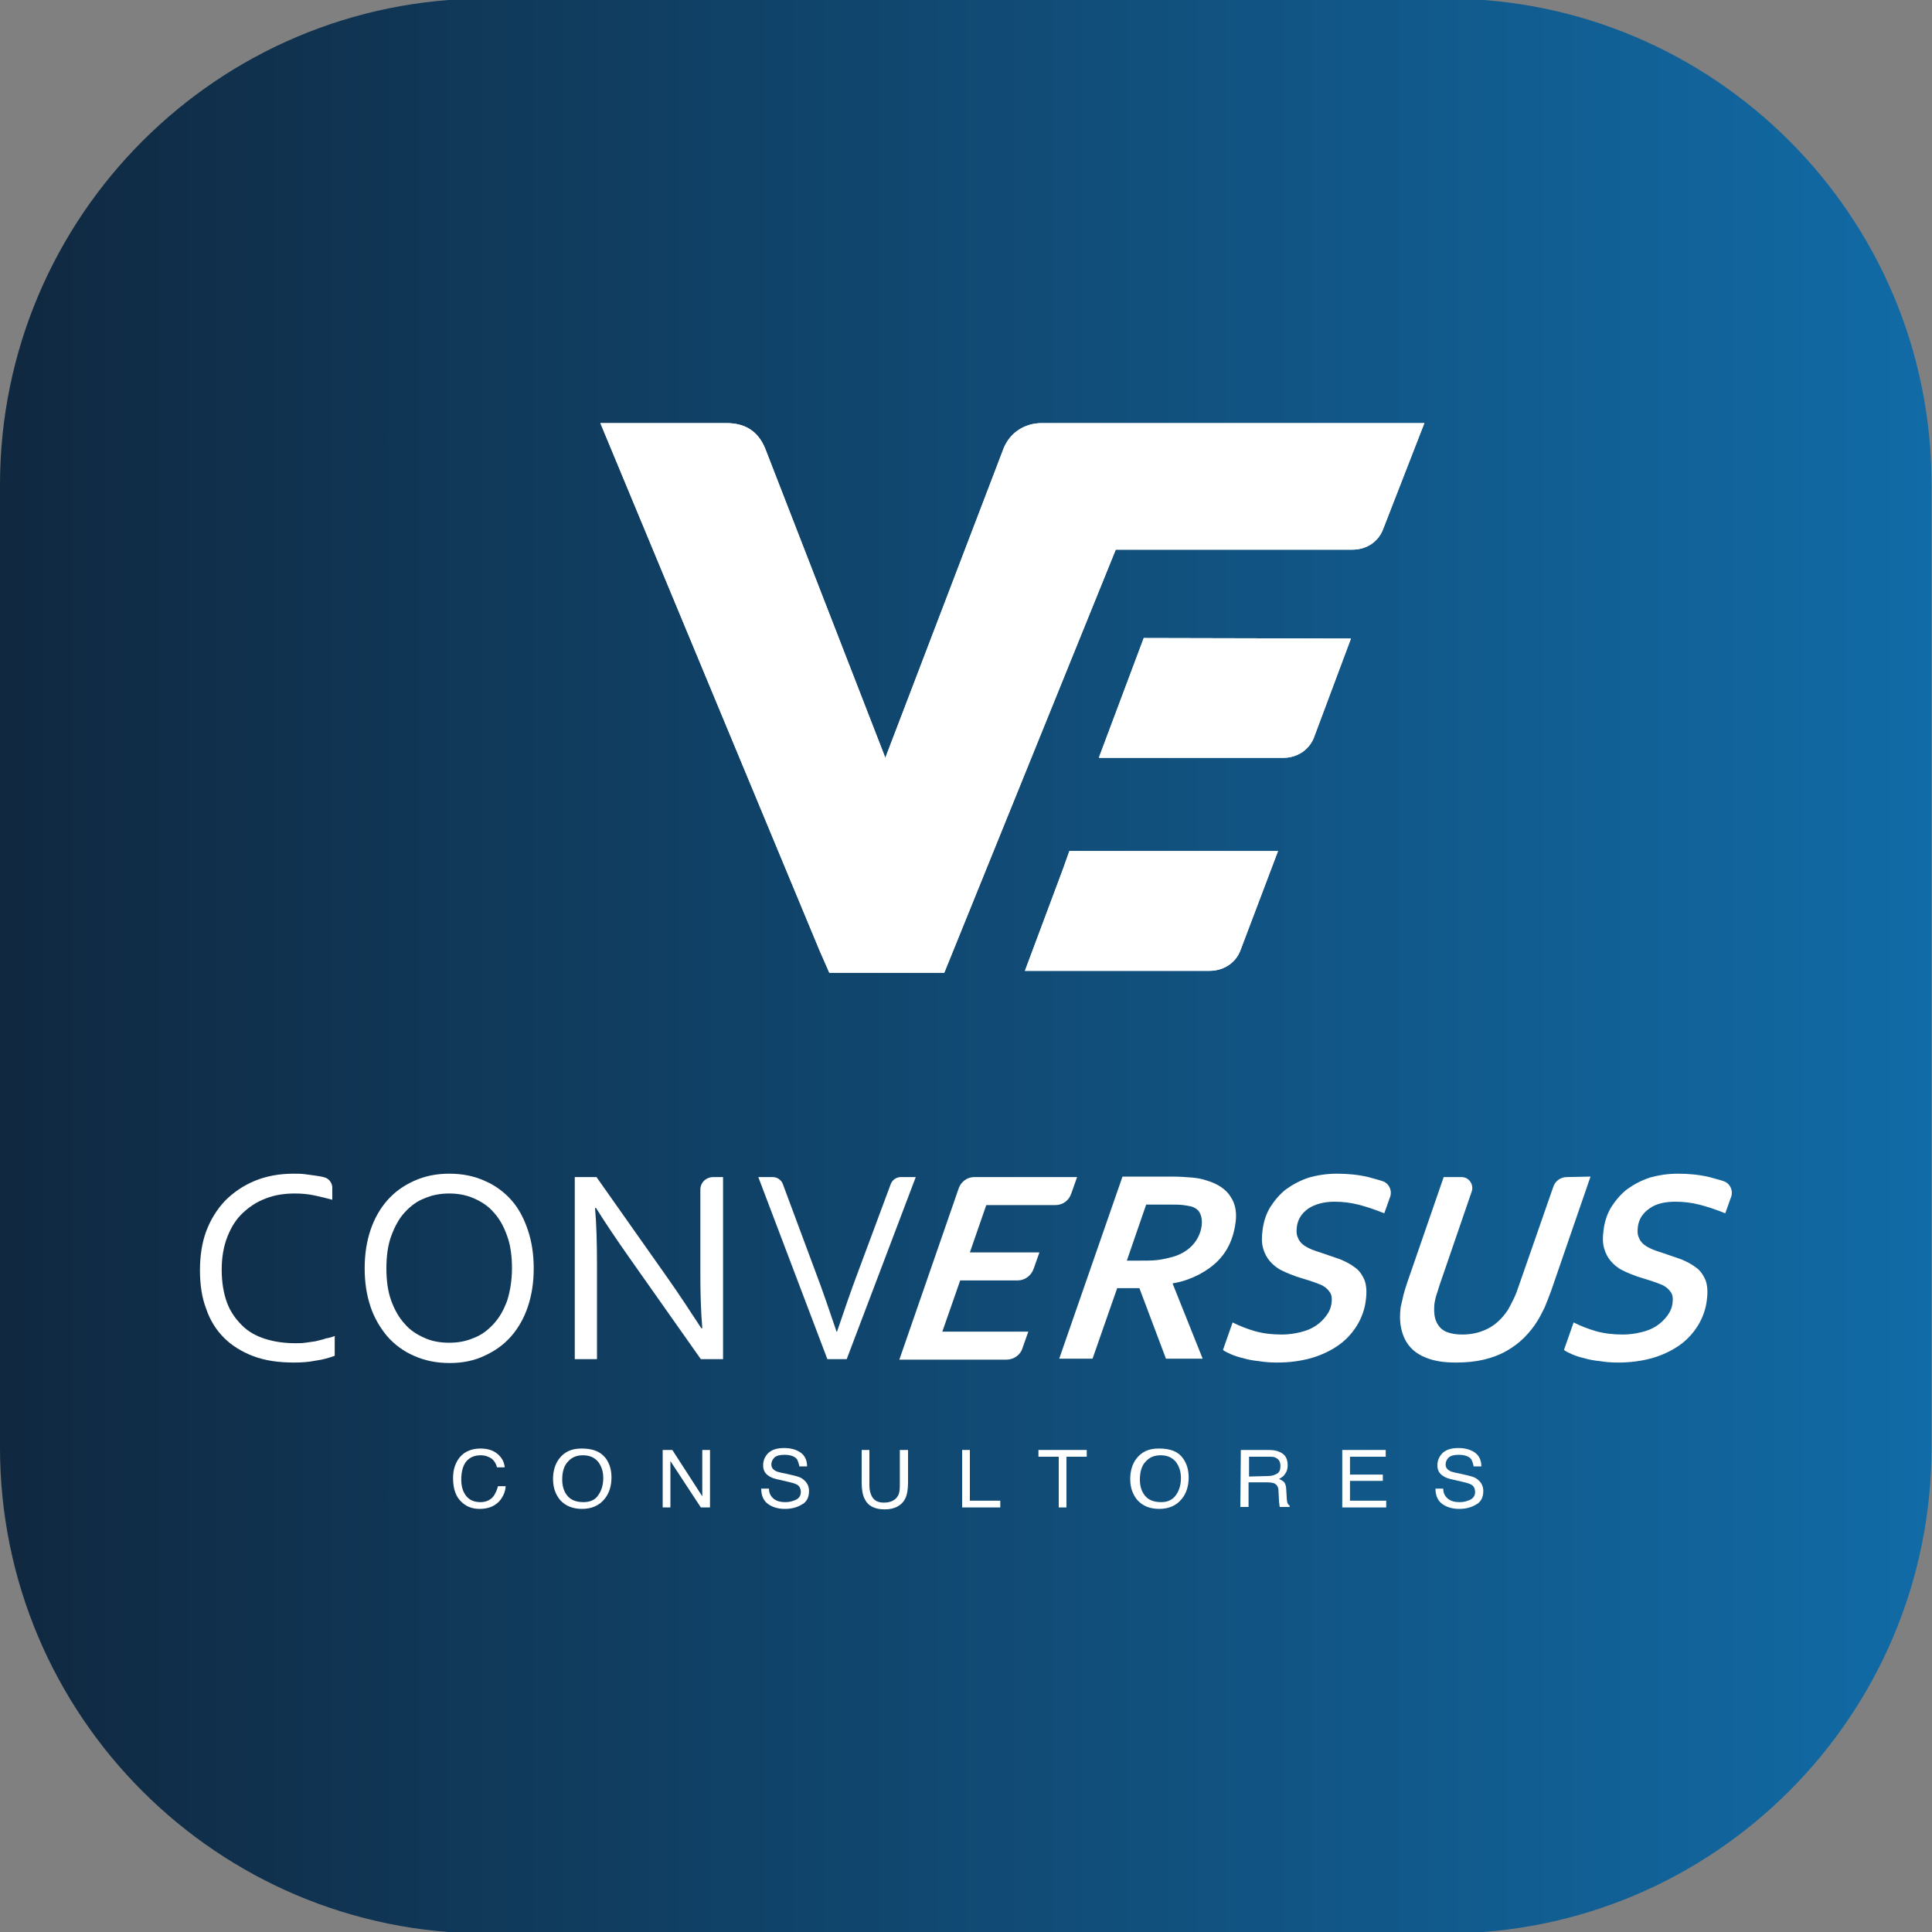
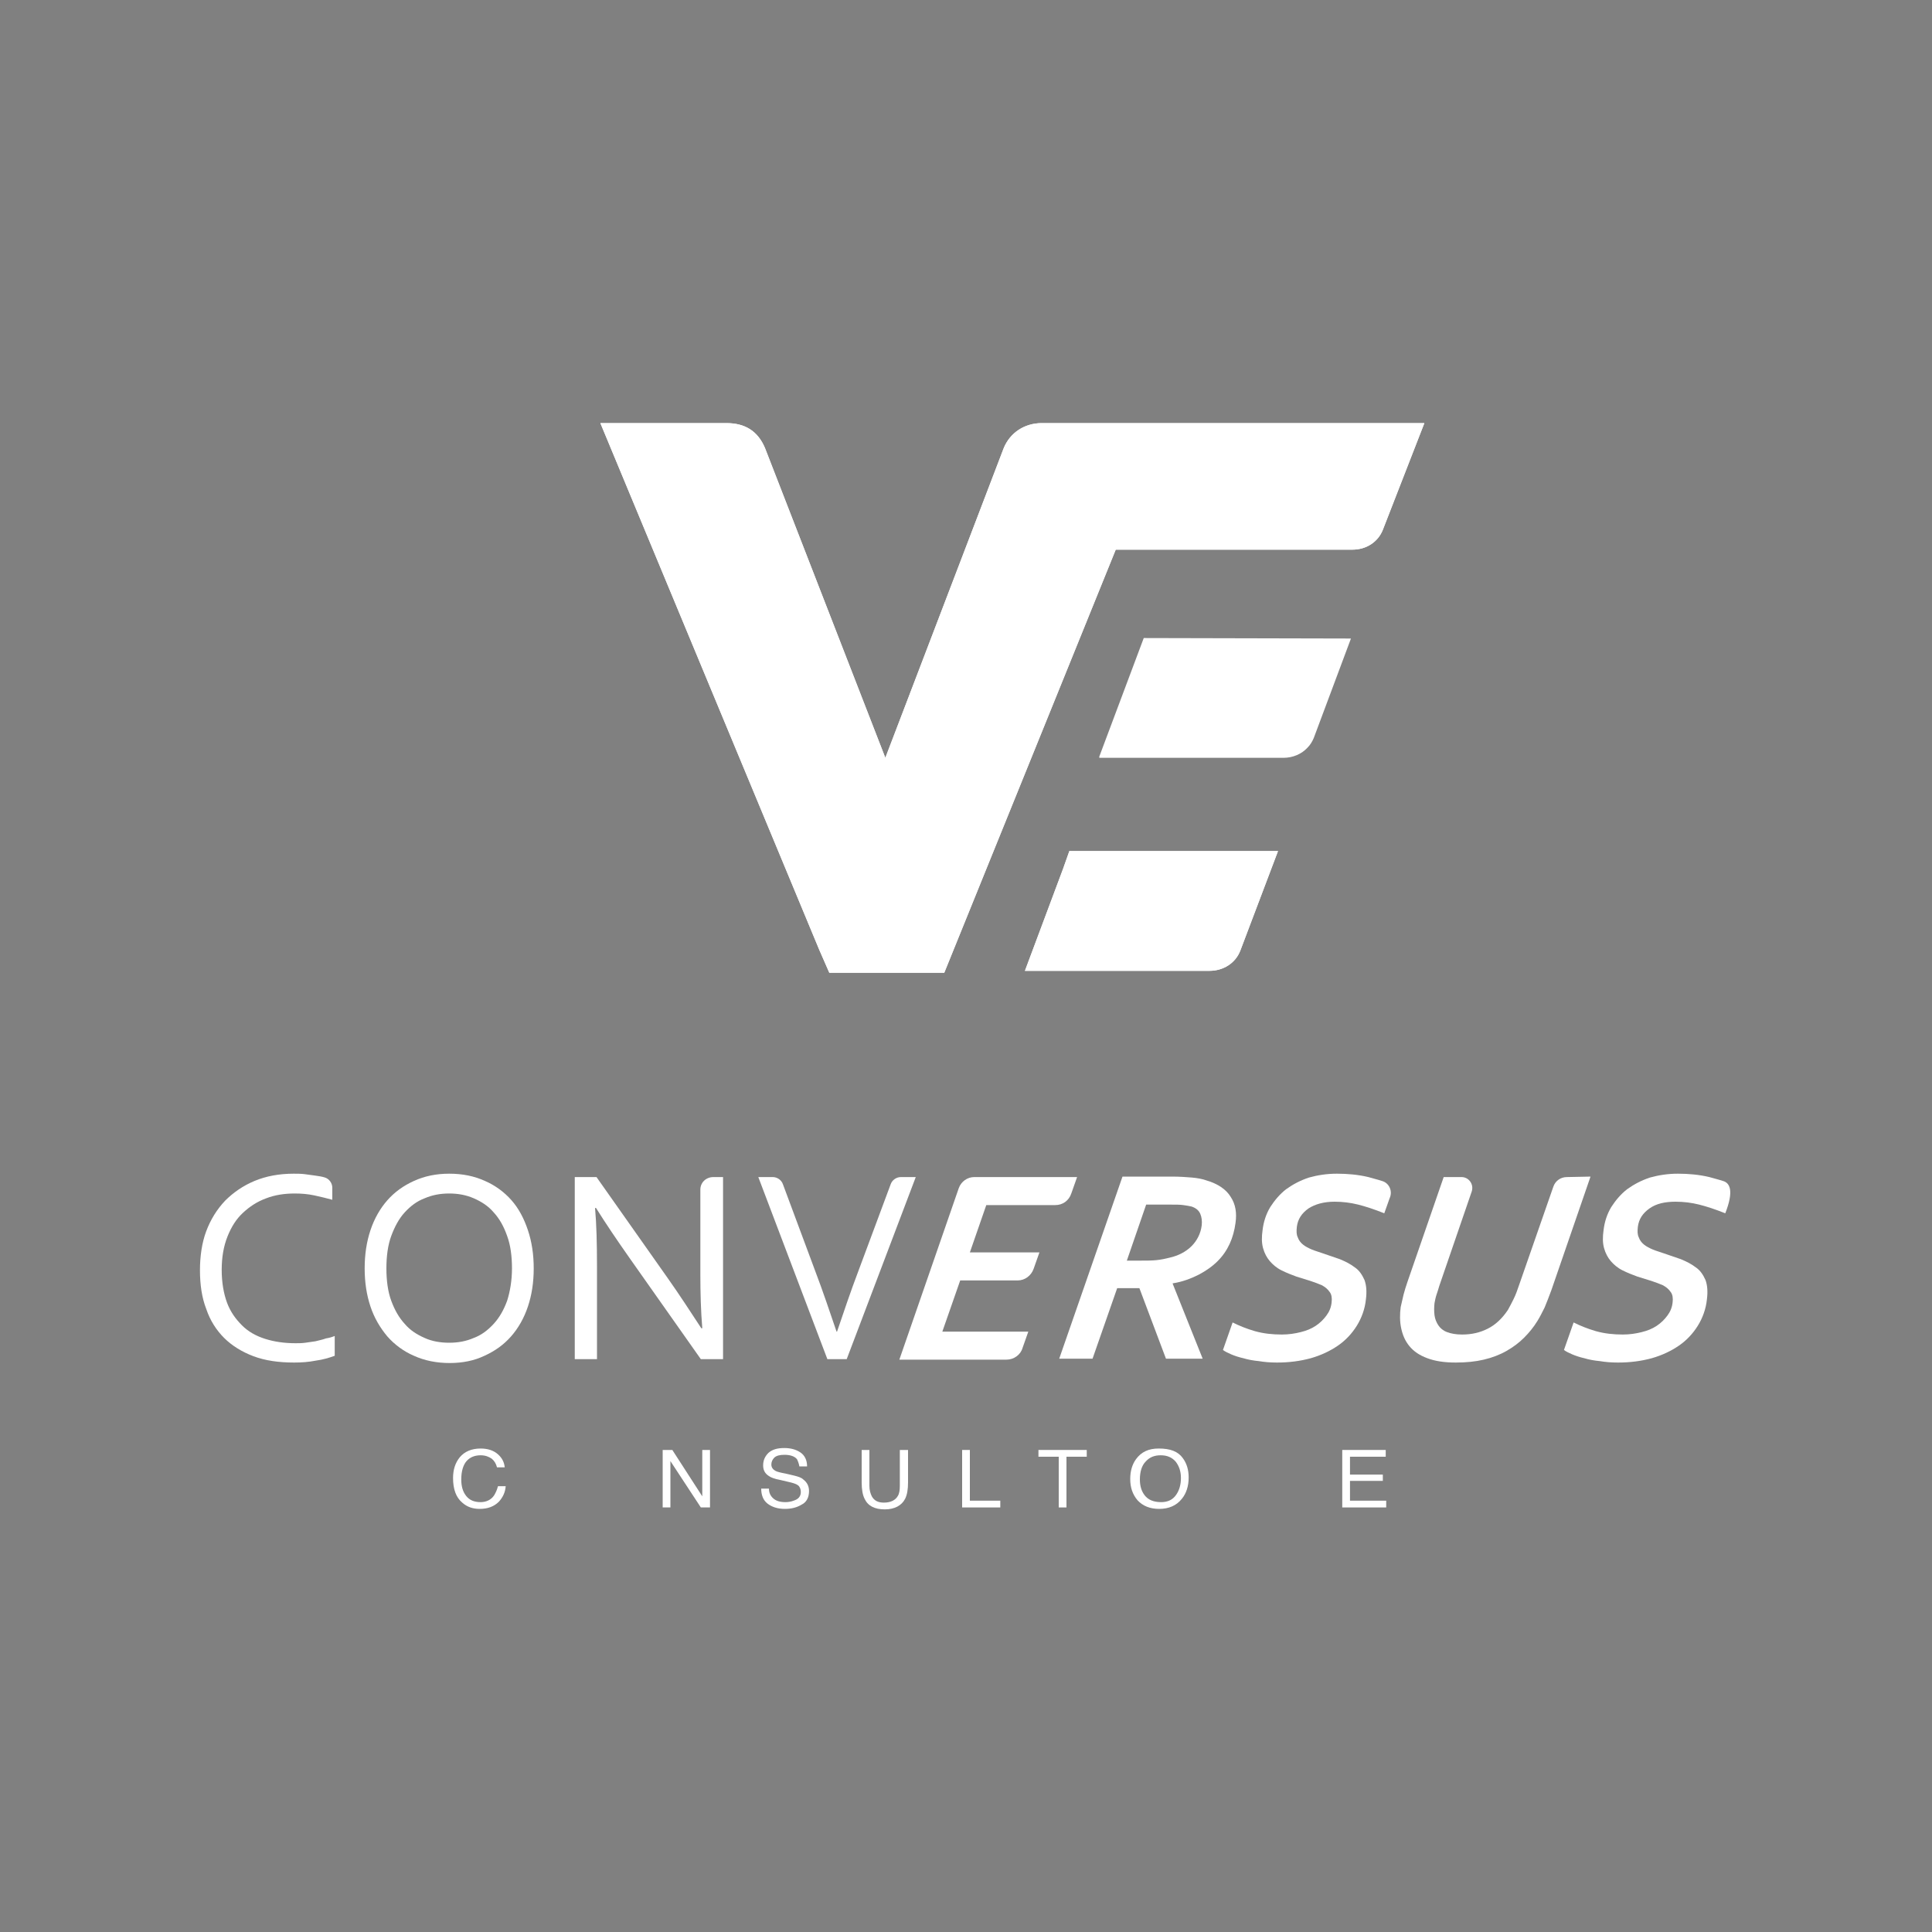
<svg xmlns="http://www.w3.org/2000/svg" xmlns:xlink="http://www.w3.org/1999/xlink" version="1.1" id="Capa_1" x="0px" y="0px" viewBox="0 0 400 400" style="enable-background:new 0 0 400 400;" xml:space="preserve">
  <rect x="0" y="0" width="400" height="400" fill="#808080" stroke="none" />
  <style type="text/css">
	.st0{fill:url(#SVGID_1_);}
	.st1{fill:#FFFFFF;}
	.st2{clip-path:url(#SVGID_5_);fill:#FFFFFF;}
	.st3{clip-path:url(#SVGID_8_);fill:#FFFFFF;}
	.st4{clip-path:url(#SVGID_10_);fill:#FFFFFF;}
</style>
  <linearGradient id="SVGID_1_" gradientUnits="userSpaceOnUse" x1="0" y1="200" x2="400" y2="200">
    <stop offset="0" style="stop-color:#102840" />
    <stop offset="1" style="stop-color:#116BA6" />
  </linearGradient>
-   <path class="st0" d="M0,100.4v199.3c0,55.6,45.1,100.6,100.6,100.6h198.7c55.6,0,100.6-45.1,100.6-100.6V100.4  C400,44.8,354.9-0.3,299.4-0.3l-198.7,0C45.1-0.3,0,44.8,0,100.4z" />
  <g>
    <g>
      <path class="st1" d="M103.1,301.1c0.9,0.8,1.3,1.7,1.4,2.7h-1.6c-0.2-0.8-0.6-1.4-1.1-1.8c-0.6-0.4-1.3-0.7-2.3-0.7    c-1.2,0-2.2,0.4-2.9,1.2c-0.7,0.8-1.1,2.1-1.1,3.8c0,1.4,0.3,2.5,1,3.4s1.7,1.3,3,1.3c1.2,0,2.2-0.5,2.8-1.4    c0.3-0.5,0.6-1.1,0.8-1.9h1.6c-0.1,1.3-0.6,2.3-1.4,3.2c-1,1-2.3,1.5-4,1.5c-1.4,0-2.6-0.4-3.6-1.3c-1.3-1.1-1.9-2.8-1.9-5.1    c0-1.8,0.5-3.2,1.4-4.3c1-1.2,2.5-1.8,4.3-1.8C101,299.9,102.2,300.3,103.1,301.1" />
-       <path class="st1" d="M125.4,301.9c0.8,1.1,1.2,2.4,1.2,4c0,1.8-0.5,3.3-1.4,4.4c-1.1,1.4-2.7,2.1-4.7,2.1c-1.9,0-3.4-0.6-4.5-1.8    c-1-1.2-1.5-2.6-1.5-4.4c0-1.6,0.4-3,1.2-4.1c1.1-1.5,2.6-2.2,4.7-2.2C122.7,299.9,124.3,300.5,125.4,301.9 M123.9,309.5    c0.7-1,1-2.2,1-3.5c0-1.4-0.4-2.5-1.1-3.4c-0.8-0.9-1.8-1.3-3.1-1.3c-1.3,0-2.3,0.4-3.1,1.3c-0.8,0.8-1.2,2.1-1.2,3.7    c0,1.3,0.3,2.4,1,3.3s1.8,1.4,3.4,1.4C122.2,311,123.3,310.5,123.9,309.5" />
      <polygon class="st1" points="137.2,300.2 139.2,300.2 145.4,309.8 145.4,300.2 147,300.2 147,312.1 145.1,312.1 138.8,302.5     138.8,312.1 137.2,312.1   " />
      <path class="st1" d="M159.2,308.2c0,0.7,0.2,1.2,0.5,1.6c0.6,0.8,1.5,1.2,2.9,1.2c0.6,0,1.2-0.1,1.7-0.3c1-0.3,1.5-0.9,1.5-1.8    c0-0.6-0.2-1.1-0.6-1.4c-0.4-0.3-1.1-0.5-2-0.7l-1.7-0.4c-1.1-0.2-1.9-0.5-2.3-0.8c-0.8-0.5-1.2-1.2-1.2-2.2    c0-1.1,0.4-1.9,1.1-2.6c0.8-0.7,1.8-1,3.3-1c1.3,0,2.4,0.3,3.3,0.9c0.9,0.6,1.4,1.6,1.4,2.9h-1.6c-0.1-0.6-0.3-1.1-0.5-1.5    c-0.5-0.6-1.4-0.9-2.6-0.9c-1,0-1.7,0.2-2.1,0.6c-0.4,0.4-0.6,0.9-0.6,1.4c0,0.6,0.3,1,0.8,1.3c0.3,0.2,1.1,0.4,2.2,0.6l1.7,0.4    c0.8,0.2,1.5,0.4,1.9,0.8c0.8,0.6,1.2,1.4,1.2,2.4c0,1.3-0.5,2.3-1.5,2.8c-1,0.6-2.1,0.9-3.5,0.9c-1.5,0-2.7-0.4-3.6-1.1    c-0.9-0.7-1.3-1.8-1.3-3.1L159.2,308.2L159.2,308.2z" />
      <path class="st1" d="M180,300.2v7.4c0,0.9,0.2,1.6,0.5,2.2c0.5,0.9,1.3,1.3,2.5,1.3c1.4,0,2.4-0.5,2.9-1.4    c0.3-0.5,0.4-1.2,0.4-2.1v-7.4h1.7v6.7c0,1.5-0.2,2.6-0.6,3.4c-0.7,1.4-2.2,2.2-4.2,2.2c-2.1,0-3.5-0.7-4.2-2.2    c-0.4-0.8-0.6-1.9-0.6-3.4v-6.7H180z" />
      <polygon class="st1" points="199.2,300.2 200.8,300.2 200.8,310.7 207.1,310.7 207.1,312.1 199.2,312.1   " />
      <polygon class="st1" points="225,300.2 225,301.6 220.8,301.6 220.8,312.1 219.2,312.1 219.2,301.6 215,301.6 215,300.2   " />
      <path class="st1" d="M244.9,301.9c0.8,1.1,1.2,2.4,1.2,4c0,1.8-0.5,3.3-1.4,4.4c-1.1,1.4-2.7,2.1-4.7,2.1c-1.9,0-3.4-0.6-4.5-1.8    c-1-1.2-1.5-2.6-1.5-4.4c0-1.6,0.4-3,1.2-4.1c1.1-1.5,2.6-2.2,4.7-2.2C242.3,299.9,243.9,300.5,244.9,301.9 M243.5,309.5    c0.7-1,1-2.2,1-3.5c0-1.4-0.4-2.5-1.1-3.4c-0.8-0.9-1.8-1.3-3.1-1.3s-2.3,0.4-3.1,1.3c-0.8,0.8-1.2,2.1-1.2,3.7    c0,1.3,0.3,2.4,1,3.3s1.8,1.4,3.4,1.4C241.8,311,242.8,310.5,243.5,309.5" />
-       <path class="st1" d="M256.9,300.2h5.7c0.9,0,1.7,0.1,2.3,0.4c1.2,0.5,1.7,1.4,1.7,2.8c0,0.7-0.2,1.3-0.5,1.7    c-0.3,0.5-0.7,0.8-1.3,1.1c0.5,0.2,0.8,0.4,1.1,0.7c0.2,0.3,0.4,0.8,0.4,1.5l0.1,1.6c0,0.5,0.1,0.8,0.1,1c0.1,0.4,0.3,0.6,0.5,0.7    v0.3h-2c-0.1-0.1-0.1-0.2-0.1-0.4c0-0.2-0.1-0.5-0.1-0.9l-0.1-2c0-0.8-0.3-1.3-0.9-1.6c-0.3-0.1-0.8-0.2-1.5-0.2h-3.8v5.1h-1.7    L256.9,300.2L256.9,300.2z M262.5,305.6c0.8,0,1.4-0.2,1.9-0.5s0.7-0.8,0.7-1.6c0-0.8-0.3-1.4-1-1.7c-0.3-0.2-0.8-0.2-1.4-0.2    h-4.1v4.1L262.5,305.6L262.5,305.6z" />
      <polygon class="st1" points="277.9,300.2 286.9,300.2 286.9,301.6 279.5,301.6 279.5,305.3 286.3,305.3 286.3,306.6 279.5,306.6     279.5,310.7 287,310.7 287,312.1 277.9,312.1   " />
-       <path class="st1" d="M298.8,308.2c0,0.7,0.2,1.2,0.5,1.6c0.6,0.8,1.5,1.2,2.9,1.2c0.6,0,1.2-0.1,1.7-0.3c1-0.3,1.5-0.9,1.5-1.8    c0-0.6-0.2-1.1-0.6-1.4s-1.1-0.5-2-0.7l-1.7-0.4c-1.1-0.2-1.9-0.5-2.3-0.8c-0.8-0.5-1.2-1.2-1.2-2.2c0-1.1,0.4-1.9,1.1-2.6    c0.8-0.7,1.8-1,3.3-1c1.3,0,2.4,0.3,3.3,0.9s1.4,1.6,1.4,2.9h-1.6c-0.1-0.6-0.3-1.1-0.5-1.5c-0.5-0.6-1.4-0.9-2.6-0.9    c-1,0-1.7,0.2-2.1,0.6s-0.6,0.9-0.6,1.4c0,0.6,0.3,1,0.8,1.3c0.3,0.2,1.1,0.4,2.2,0.6l1.7,0.4c0.8,0.2,1.5,0.4,1.9,0.8    c0.8,0.6,1.2,1.4,1.2,2.4c0,1.3-0.5,2.3-1.5,2.8c-1,0.6-2.1,0.9-3.5,0.9c-1.5,0-2.7-0.4-3.6-1.1s-1.3-1.8-1.3-3.1L298.8,308.2    L298.8,308.2z" />
    </g>
    <g>
      <g>
-         <path id="SVGID_2_" class="st1" d="M236.8,132.1l-9.3,24.8h38.2c2,0,3.8-0.8,5-2.1c0.6-0.6,1-1.3,1.3-2l0,0l7.7-20.6L236.8,132.1     L236.8,132.1z" />
-       </g>
+         </g>
      <g>
        <defs>
          <path id="SVGID_3_" d="M236.8,132.1l-9.3,24.8h38.2c2,0,3.8-0.8,5-2.1c0.6-0.6,1-1.3,1.3-2l0,0l7.7-20.6L236.8,132.1      L236.8,132.1z" />
        </defs>
        <clipPath id="SVGID_5_">
          <use xlink:href="#SVGID_3_" style="overflow:visible;" />
        </clipPath>
        <rect x="227.6" y="132.1" class="st2" width="52.3" height="24.8" />
      </g>
    </g>
    <g>
      <g>
        <path id="SVGID_4_" class="st1" d="M215.7,87.6c-3.6,0-6.6,2-7.9,5.2l-24.5,64.1l-24.9-64.1c-1.5-3.6-4.2-5.2-8-5.2h-26.1     l45.3,109l2.1,4.8h23.8l35.5-87.6h49c2.9,0,5.3-1.6,6.3-4.1l8.6-22.1L215.7,87.6L215.7,87.6z" />
      </g>
      <g>
        <defs>
          <path id="SVGID_7_" d="M215.7,87.6c-3.6,0-6.6,2-7.9,5.2l-24.5,64.1l-24.9-64.1c-1.5-3.6-4.2-5.2-8-5.2h-26.1l45.3,109l2.1,4.8      h23.8l35.5-87.6h49c2.9,0,5.3-1.6,6.3-4.1l8.6-22.1L215.7,87.6L215.7,87.6z" />
        </defs>
        <clipPath id="SVGID_8_">
          <use xlink:href="#SVGID_7_" style="overflow:visible;" />
        </clipPath>
        <rect x="124.2" y="87.6" class="st3" width="170.7" height="113.9" />
      </g>
    </g>
    <g>
      <g>
        <path id="SVGID_6_" class="st1" d="M221.4,176.2l-1.1,3.1l-0.1,0.3l-8,21.4h38.2c2.9,0,5.4-1.6,6.4-4.2l7.8-20.6H221.4z" />
      </g>
      <g>
        <defs>
          <path id="SVGID_9_" d="M221.4,176.2l-1.1,3.1l-0.1,0.3l-8,21.4h38.2c2.9,0,5.4-1.6,6.4-4.2l7.8-20.6H221.4z" />
        </defs>
        <clipPath id="SVGID_10_">
          <use xlink:href="#SVGID_9_" style="overflow:visible;" />
        </clipPath>
        <rect x="212.2" y="176.2" class="st4" width="52.4" height="24.8" />
      </g>
    </g>
    <path class="st1" d="M65.3,277.7c-0.7,0.1-1.4,0.2-2.1,0.3c-0.7,0.1-1.4,0.1-2,0.1c-2.3,0-4.4-0.3-6.3-0.9   c-1.9-0.6-3.5-1.5-4.8-2.8s-2.4-2.8-3.1-4.7c-0.7-1.9-1.1-4.2-1.1-6.8c0-2.6,0.4-4.9,1.2-6.9s1.8-3.6,3.2-4.9   c1.4-1.3,2.9-2.3,4.8-3c1.8-0.7,3.8-1,5.9-1c1.4,0,2.7,0.1,4.1,0.4c1.4,0.3,2.6,0.6,3.7,0.9v-2.5c0-0.9-0.6-1.8-1.5-2.1l0,0   c-0.6-0.2-1.3-0.3-2-0.4c-0.7-0.1-1.4-0.2-2.2-0.3s-1.6-0.1-2.3-0.1c-3,0-5.7,0.5-8.1,1.5c-2.4,1-4.4,2.4-6.1,4.1   c-1.7,1.8-3,3.9-3.9,6.3c-0.9,2.4-1.3,5.2-1.3,8.1c0,3,0.4,5.7,1.3,8c0.8,2.4,2.1,4.4,3.7,6c1.6,1.6,3.7,2.9,6.1,3.8   c2.4,0.9,5.2,1.3,8.4,1.3c1.5,0,3-0.1,4.5-0.4c1.5-0.2,2.8-0.6,3.9-1v-4.1c-0.5,0.2-1.1,0.4-1.8,0.5   C66.7,277.4,66,277.5,65.3,277.7" />
    <path class="st1" d="M105.9,248.5c-1.5-1.7-3.4-3.1-5.5-4c-2.2-1-4.6-1.5-7.4-1.5c-2.7,0-5.1,0.5-7.3,1.5c-2.2,1-4,2.3-5.5,4   s-2.7,3.8-3.5,6.2c-0.8,2.4-1.2,5-1.2,7.9s0.4,5.5,1.2,7.9c0.8,2.4,2,4.4,3.5,6.2c1.5,1.7,3.4,3.1,5.5,4c2.2,1,4.7,1.5,7.4,1.5   c2.7,0,5.1-0.5,7.2-1.5c2.2-1,4-2.3,5.5-4s2.7-3.8,3.5-6.2c0.8-2.4,1.2-5,1.2-7.9s-0.4-5.5-1.2-7.9   C108.5,252.3,107.4,250.2,105.9,248.5 M105,269.3c-0.7,1.9-1.6,3.5-2.8,4.8c-1.2,1.3-2.5,2.3-4.1,2.9c-1.6,0.7-3.3,1-5.1,1   c-1.8,0-3.6-0.3-5.1-1c-1.6-0.7-3-1.6-4.1-2.9c-1.2-1.3-2.1-2.9-2.8-4.8c-0.7-1.9-1-4.2-1-6.7s0.3-4.8,1-6.7   c0.7-1.9,1.6-3.6,2.8-4.9c1.2-1.3,2.5-2.3,4.1-2.9c1.6-0.7,3.3-1,5.1-1c1.8,0,3.5,0.3,5.1,1s3,1.6,4.1,2.9c1.2,1.3,2.1,2.9,2.8,4.9   c0.7,1.9,1,4.2,1,6.7C106,265.1,105.6,267.4,105,269.3" />
    <path class="st1" d="M145,246.3v17.5c0,3.8,0.1,7.6,0.4,11.2h-0.2c-2.3-3.5-4.5-6.9-6.9-10.3l-14.8-21H119v37.7h4.6v-19.3   c0-4.6-0.1-8.6-0.4-12h0.2c2,3.2,4.3,6.6,6.9,10.3l14.8,21h4.6v-37.7h-2C146.2,243.7,145,244.8,145,246.3" />
    <path class="st1" d="M248.2,263.9c1.5-0.8,2.8-1.7,3.9-2.8c1.1-1.1,1.9-2.3,2.5-3.6c0.6-1.3,1-2.8,1.2-4.3c0.3-2.1,0-3.9-1-5.4   c-0.9-1.5-2.6-2.7-5-3.4c-0.8-0.3-1.9-0.5-3-0.6c-1.2-0.1-2.6-0.2-4.2-0.2h-10.2l-13.1,37.7h6.9l5.1-14.6h4.6l5.5,14.6h7.6   l-6.2-15.5v-0.1C244.8,265.4,246.6,264.7,248.2,263.9 M242.1,260.4c-0.8,0.2-1.7,0.4-2.7,0.5s-2.1,0.1-3.4,0.1h-2.7l4-11.6h5   c1.1,0,2,0,2.7,0.1s1.3,0.2,1.7,0.3c0.9,0.3,1.5,0.8,1.8,1.5s0.4,1.5,0.3,2.4c-0.2,1.7-1,3.2-2.1,4.3   C245.5,259.2,243.9,260,242.1,260.4" />
    <path class="st1" d="M286.1,244.5c-0.9-0.3-1.8-0.5-2.8-0.8c-2.1-0.5-4.3-0.7-6.5-0.7c-2.1,0-4,0.3-5.8,0.8   c-1.8,0.6-3.3,1.4-4.7,2.4c-1.3,1-2.4,2.3-3.3,3.7c-0.9,1.5-1.4,3.1-1.6,4.8c-0.2,1.4-0.2,2.6,0.1,3.7c0.3,1.1,0.8,2,1.4,2.7   s1.4,1.4,2.4,1.9s2,0.9,3.1,1.3c1,0.3,1.9,0.6,2.9,0.9c0.9,0.3,1.7,0.6,2.4,0.9c0.7,0.4,1.2,0.8,1.6,1.4c0.4,0.5,0.5,1.3,0.4,2.1   c-0.1,1.1-0.5,2-1.1,2.8s-1.3,1.5-2.2,2.1c-0.9,0.6-1.9,1-3.1,1.3s-2.5,0.5-3.9,0.5c-2,0-3.8-0.2-5.6-0.7c-1.7-0.5-3.2-1.1-4.6-1.8   l-2,5.7c0.4,0.3,1,0.6,1.7,0.9s1.6,0.6,2.5,0.8c1,0.3,2.1,0.5,3.2,0.6c1.2,0.2,2.4,0.3,3.8,0.3c2.5,0,4.8-0.3,7-0.9   c2.1-0.6,4-1.5,5.6-2.6s2.9-2.5,3.9-4.1s1.7-3.5,1.9-5.5c0.2-1.6,0.1-2.9-0.3-4c-0.5-1.1-1.1-2-2-2.6c-0.9-0.7-1.9-1.2-3.1-1.7   c-1.2-0.4-2.3-0.8-3.5-1.2c-0.8-0.3-1.6-0.5-2.3-0.8c-0.7-0.3-1.3-0.6-1.8-1s-0.9-0.9-1.1-1.5c-0.3-0.6-0.3-1.3-0.2-2.2   c0.2-1.6,1-2.8,2.4-3.8c1.4-0.9,3.2-1.4,5.4-1.4c1.7,0,3.3,0.2,4.9,0.6c1.6,0.4,3.4,1,5.4,1.8l1.1-3.1   C288.4,246.6,287.6,244.9,286.1,244.5" />
    <path class="st1" d="M324.4,243.7c-1.3,0-2.4,0.8-2.8,2l-7,20.1c-0.4,1.2-0.8,2.3-1.2,3.1c-0.4,0.8-0.8,1.6-1.2,2.3   c-1.2,1.8-2.6,3.1-4.2,3.9s-3.3,1.2-5.3,1.2c-1.3,0-2.3-0.2-3.1-0.5c-0.8-0.3-1.4-0.8-1.8-1.4s-0.7-1.3-0.8-2.1   c-0.1-0.8-0.1-1.6,0-2.5c0.1-0.5,0.2-1.1,0.4-1.7c0.2-0.6,0.4-1.2,0.6-1.9l6.7-19.5c0.5-1.5-0.6-3-2.1-3h-3.7l-7.5,21.7   c-0.3,0.9-0.6,1.8-0.8,2.6c-0.2,0.9-0.4,1.7-0.6,2.6c-0.2,1.5-0.2,3,0.1,4.4c0.3,1.4,0.8,2.6,1.7,3.7c0.9,1.1,2.1,1.9,3.7,2.5   s3.5,0.9,5.9,0.9c2.2,0,4.1-0.2,5.8-0.6c1.7-0.4,3.3-1,4.7-1.8c1.4-0.8,2.6-1.7,3.6-2.7c1.1-1.1,2-2.2,2.8-3.5   c0.5-0.8,1-1.8,1.5-2.8c0.4-1,0.9-2.2,1.4-3.6l8.1-23.5L324.4,243.7L324.4,243.7z" />
-     <path class="st1" d="M356.7,244.5c-0.9-0.3-1.8-0.5-2.8-0.8c-2.1-0.5-4.3-0.7-6.5-0.7c-2.1,0-4,0.3-5.8,0.8   c-1.8,0.6-3.3,1.4-4.7,2.4c-1.3,1-2.4,2.3-3.3,3.7c-0.9,1.5-1.4,3.1-1.6,4.8c-0.2,1.4-0.2,2.6,0.1,3.7c0.3,1.1,0.8,2,1.4,2.7   s1.4,1.4,2.4,1.9s2,0.9,3.1,1.3c1,0.3,1.9,0.6,2.9,0.9c0.9,0.3,1.7,0.6,2.4,0.9c0.7,0.4,1.2,0.8,1.6,1.4c0.4,0.5,0.5,1.3,0.4,2.1   c-0.1,1.1-0.5,2-1.1,2.8s-1.3,1.5-2.2,2.1c-0.9,0.6-1.9,1-3.1,1.3s-2.5,0.5-3.9,0.5c-2,0-3.8-0.2-5.6-0.7c-1.7-0.5-3.2-1.1-4.6-1.8   l-2,5.7c0.4,0.3,1,0.6,1.7,0.9s1.6,0.6,2.5,0.8c1,0.3,2.1,0.5,3.2,0.6c1.2,0.2,2.4,0.3,3.8,0.3c2.5,0,4.8-0.3,7-0.9   c2.1-0.6,4-1.5,5.6-2.6s2.9-2.5,3.9-4.1s1.7-3.5,1.9-5.5c0.2-1.6,0.1-2.9-0.3-4c-0.5-1.1-1.1-2-2-2.6c-0.9-0.7-1.9-1.2-3.1-1.7   c-1.2-0.4-2.3-0.8-3.5-1.2c-0.8-0.3-1.6-0.5-2.3-0.8c-0.7-0.3-1.3-0.6-1.8-1s-0.9-0.9-1.1-1.5c-0.3-0.6-0.3-1.3-0.2-2.2   c0.2-1.6,1-2.8,2.4-3.8s3.2-1.4,5.4-1.4c1.7,0,3.3,0.2,4.9,0.6c1.6,0.4,3.4,1,5.4,1.8l1.1-3.1C359,246.6,358.2,244.9,356.7,244.5" />
+     <path class="st1" d="M356.7,244.5c-0.9-0.3-1.8-0.5-2.8-0.8c-2.1-0.5-4.3-0.7-6.5-0.7c-2.1,0-4,0.3-5.8,0.8   c-1.8,0.6-3.3,1.4-4.7,2.4c-1.3,1-2.4,2.3-3.3,3.7c-0.9,1.5-1.4,3.1-1.6,4.8c-0.2,1.4-0.2,2.6,0.1,3.7c0.3,1.1,0.8,2,1.4,2.7   s1.4,1.4,2.4,1.9s2,0.9,3.1,1.3c1,0.3,1.9,0.6,2.9,0.9c0.9,0.3,1.7,0.6,2.4,0.9c0.7,0.4,1.2,0.8,1.6,1.4c0.4,0.5,0.5,1.3,0.4,2.1   c-0.1,1.1-0.5,2-1.1,2.8s-1.3,1.5-2.2,2.1c-0.9,0.6-1.9,1-3.1,1.3s-2.5,0.5-3.9,0.5c-2,0-3.8-0.2-5.6-0.7c-1.7-0.5-3.2-1.1-4.6-1.8   l-2,5.7c0.4,0.3,1,0.6,1.7,0.9s1.6,0.6,2.5,0.8c1,0.3,2.1,0.5,3.2,0.6c1.2,0.2,2.4,0.3,3.8,0.3c2.5,0,4.8-0.3,7-0.9   c2.1-0.6,4-1.5,5.6-2.6s2.9-2.5,3.9-4.1s1.7-3.5,1.9-5.5c0.2-1.6,0.1-2.9-0.3-4c-0.5-1.1-1.1-2-2-2.6c-0.9-0.7-1.9-1.2-3.1-1.7   c-1.2-0.4-2.3-0.8-3.5-1.2c-0.8-0.3-1.6-0.5-2.3-0.8c-0.7-0.3-1.3-0.6-1.8-1s-0.9-0.9-1.1-1.5c-0.3-0.6-0.3-1.3-0.2-2.2   c0.2-1.6,1-2.8,2.4-3.8s3.2-1.4,5.4-1.4c1.7,0,3.3,0.2,4.9,0.6c1.6,0.4,3.4,1,5.4,1.8C359,246.6,358.2,244.9,356.7,244.5" />
    <path class="st1" d="M186.5,243.7c-0.9,0-1.8,0.6-2.1,1.5l-6.7,18c-1.6,4.2-3,8.4-4.4,12.5h-0.1c-1.4-4.1-2.8-8.3-4.4-12.5l-6.7-18   c-0.3-0.9-1.2-1.5-2.1-1.5h-3l14.3,37.7h4l14.3-37.7L186.5,243.7L186.5,243.7z" />
    <path class="st1" d="M218.5,249.5c1.5,0,2.8-0.9,3.3-2.4l1.2-3.4h-21.3c-1.4,0-2.7,0.9-3.2,2.3l-12.3,35.5h22.2   c1.5,0,2.9-1,3.3-2.4l1.2-3.4h-17.8l3.7-10.6h11.9c1.5,0,2.8-1,3.3-2.4l1.2-3.4h-14.4l3.4-9.8L218.5,249.5L218.5,249.5z" />
  </g>
</svg>